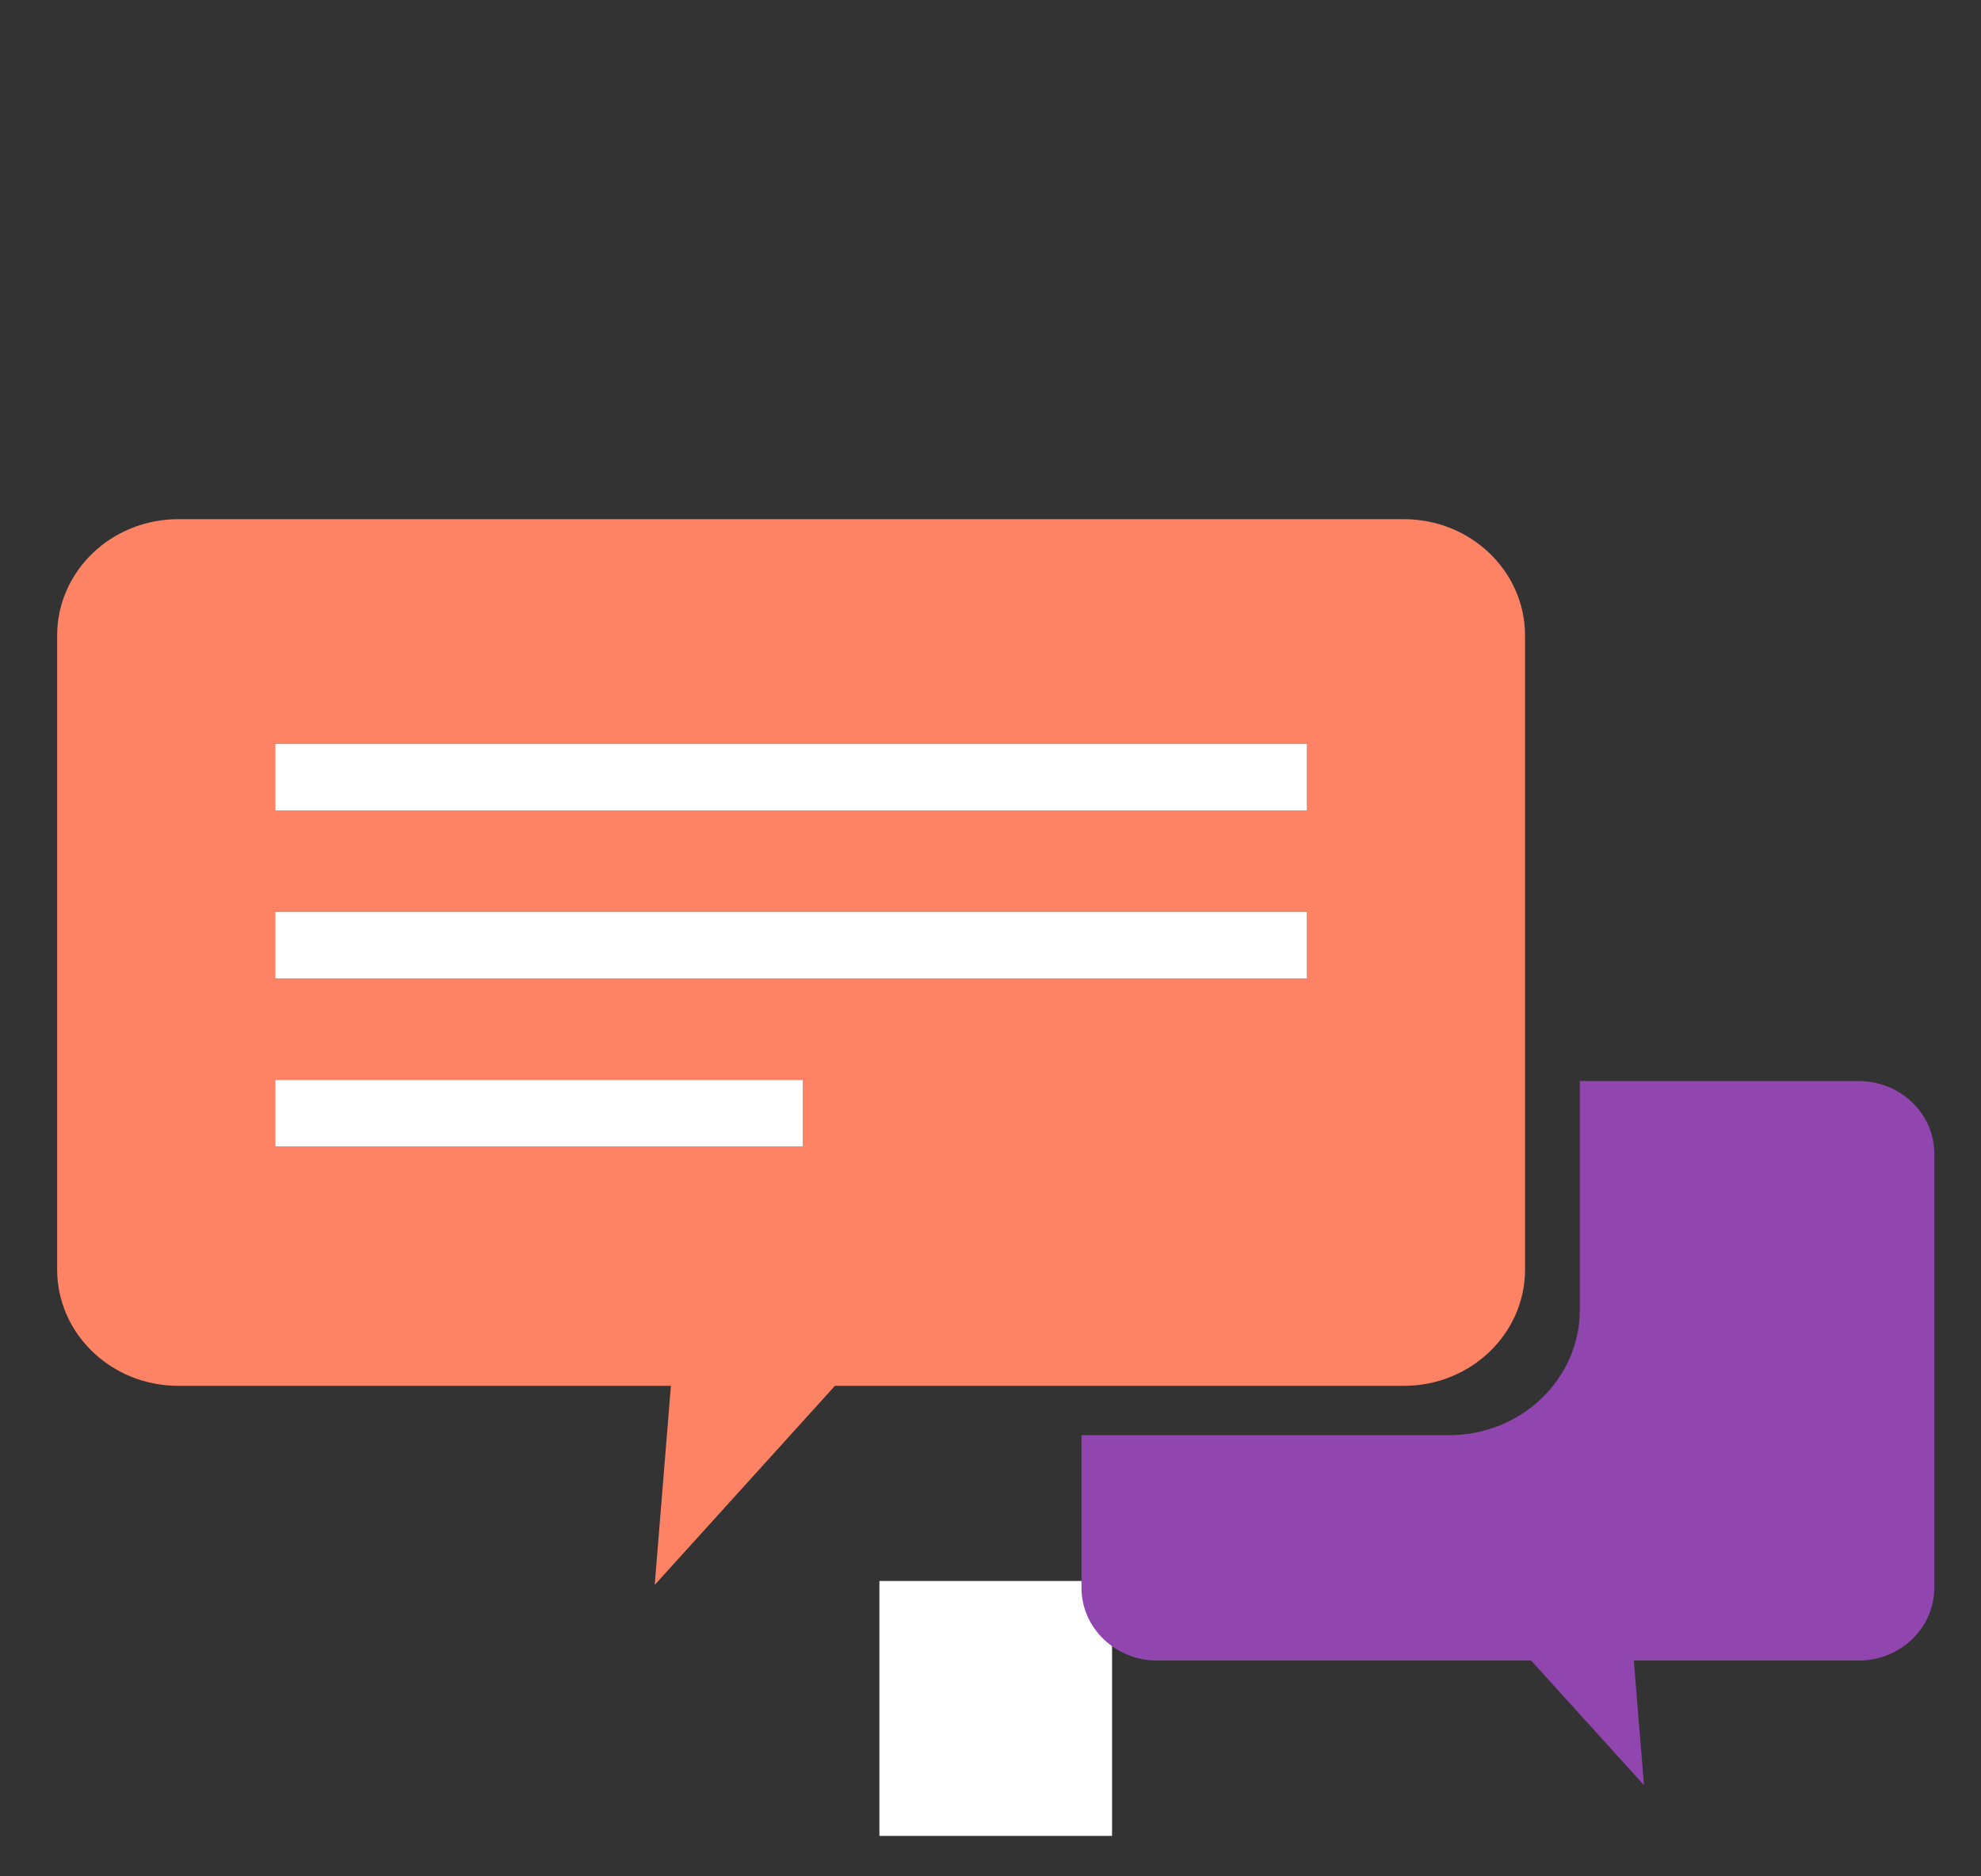
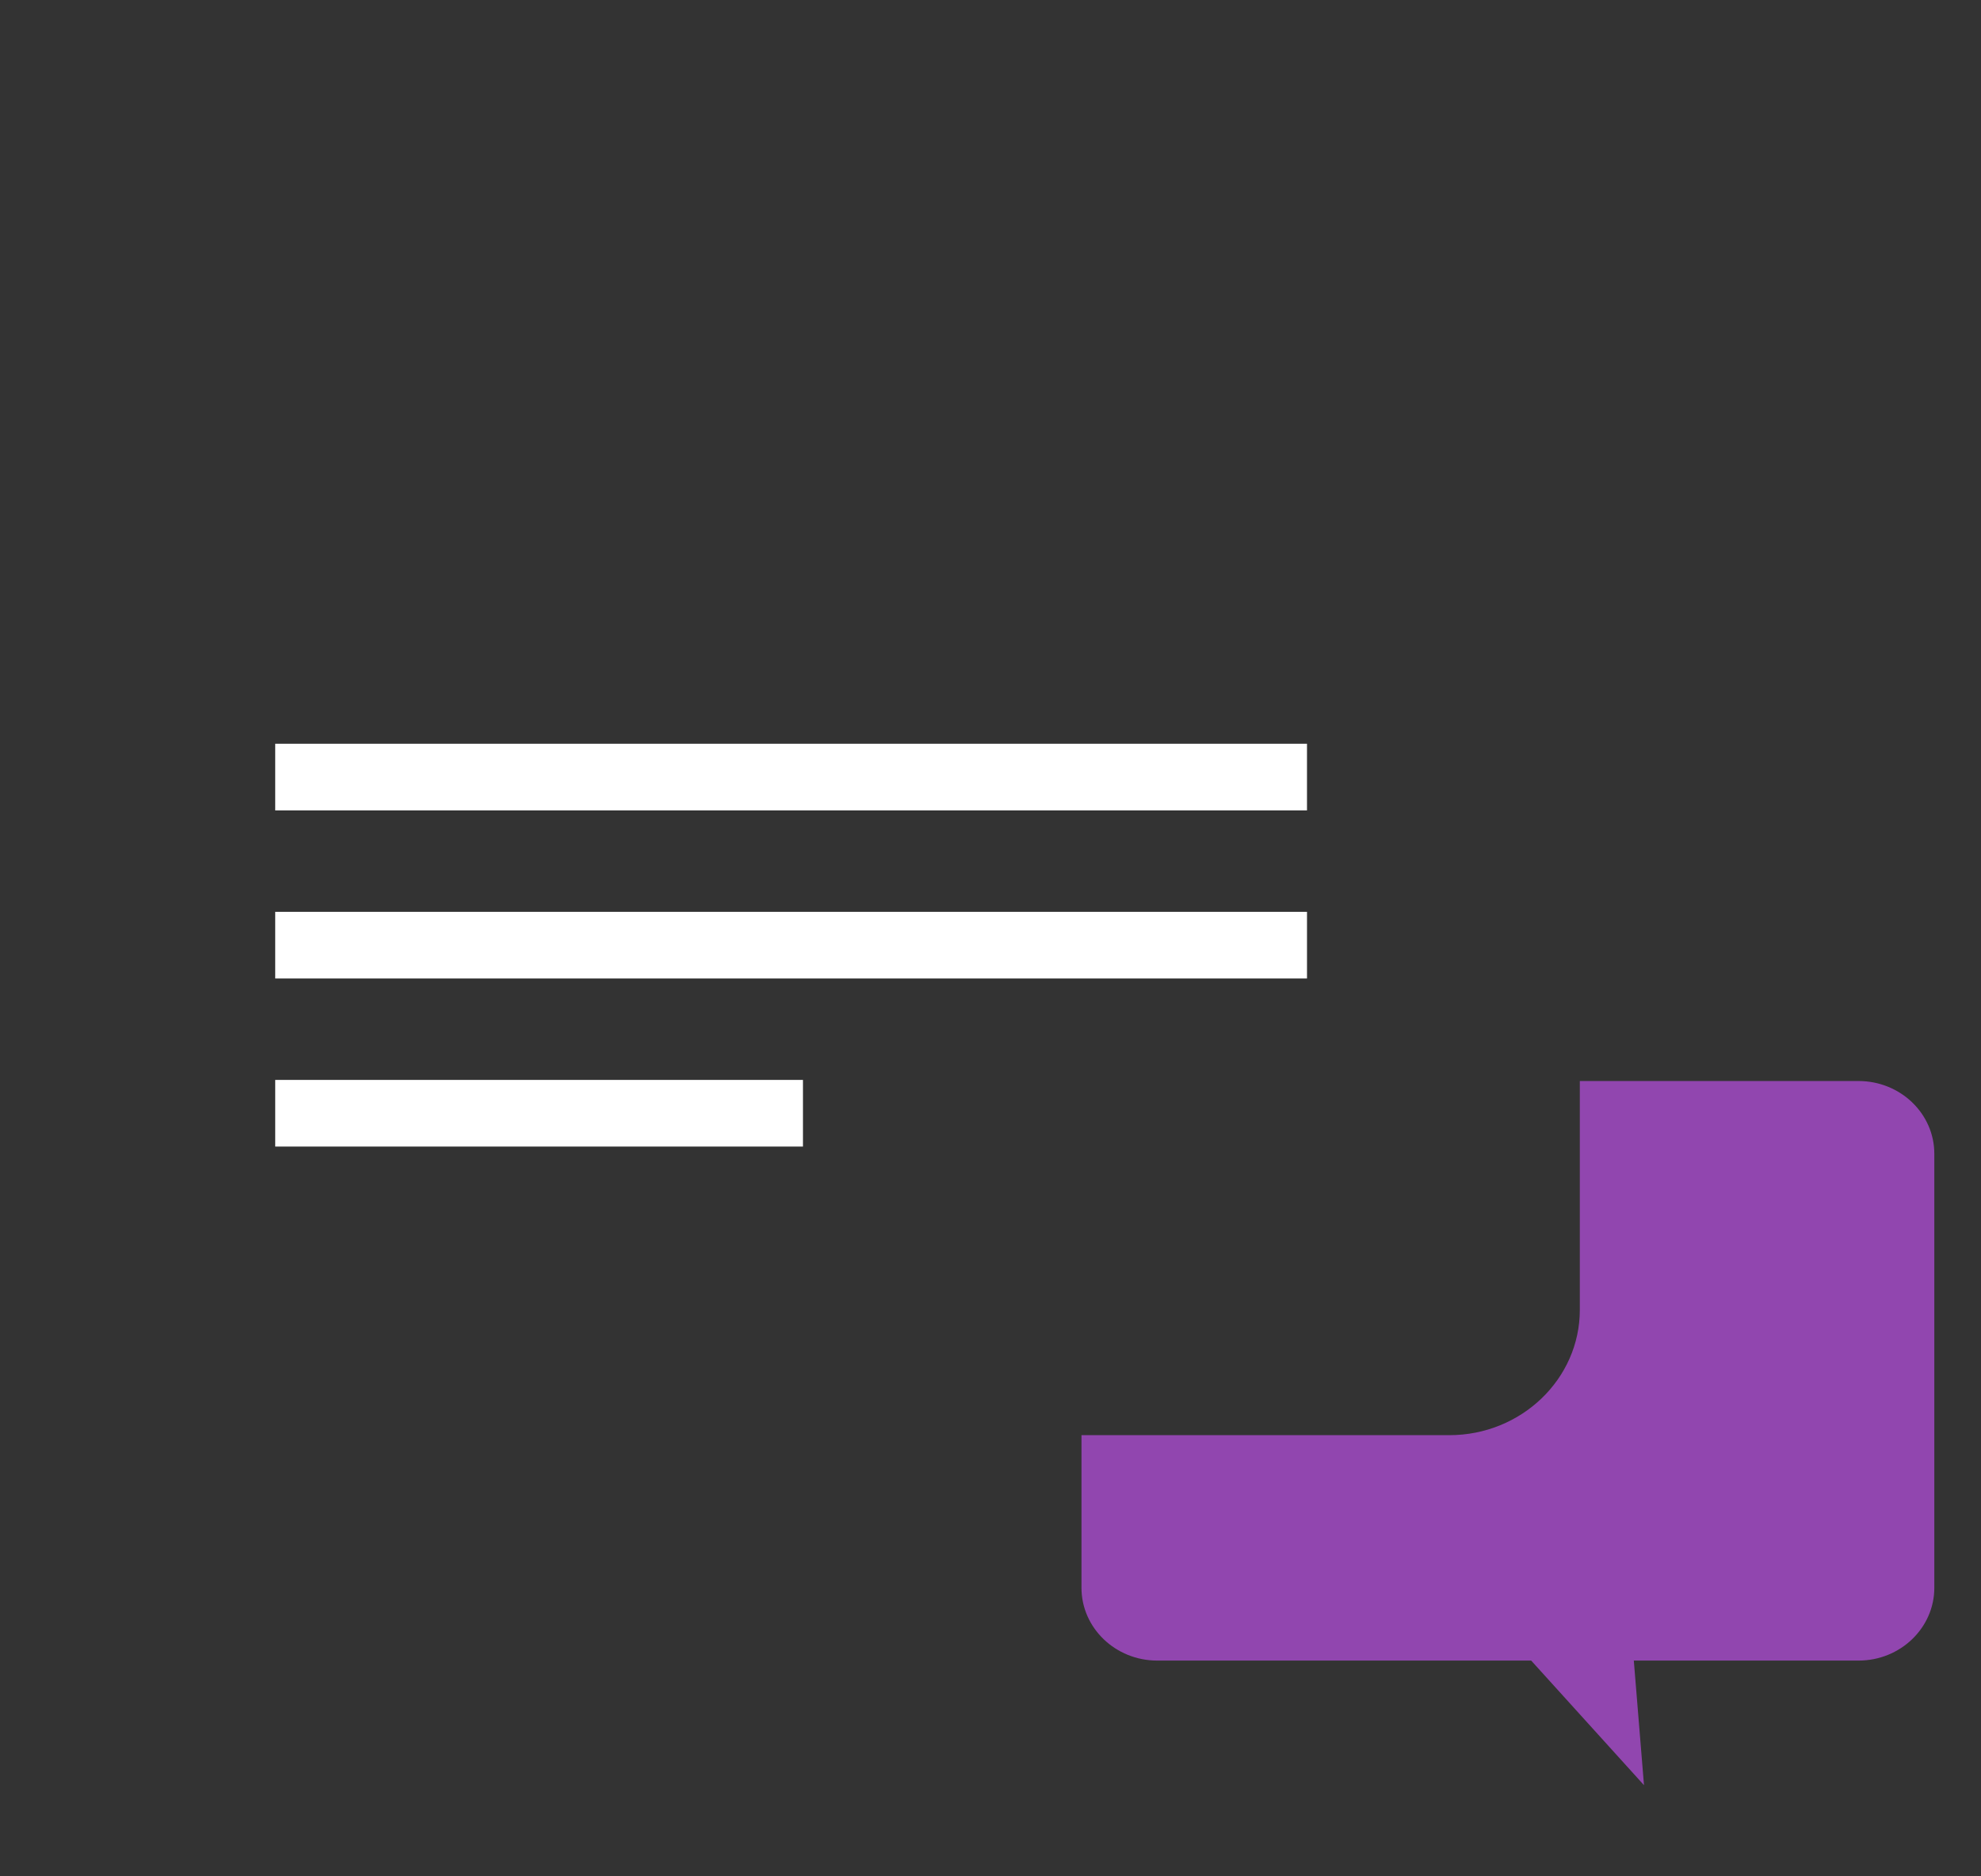
<svg xmlns="http://www.w3.org/2000/svg" xmlns:ns1="http://sodipodi.sourceforge.net/DTD/sodipodi-0.dtd" xmlns:ns2="http://www.inkscape.org/namespaces/inkscape" viewBox="0 0 95 90" height="90" width="95" xml:space="preserve" id="svg2" version="1.1" ns1:docname="bulles.svg" ns2:version="1.3 (0e150ed6c4, 2023-07-21)">
  <rect x="0" y="0" width="95" height="90" fill="#333333" stroke="none" />
  <ns1:namedview id="namedview1" pagecolor="#ffffff" bordercolor="#000000" borderopacity="0.25" ns2:showpageshadow="2" ns2:pageopacity="0.0" ns2:pagecheckerboard="0" ns2:deskcolor="#d1d1d1" ns2:zoom="5.5154383" ns2:cx="61.826456" ns2:cy="67.900316" ns2:window-width="2880" ns2:window-height="1514" ns2:window-x="-11" ns2:window-y="-11" ns2:window-maximized="1" ns2:current-layer="g10" />
  <defs id="defs6" />
  <g transform="matrix(1.333,0,0,-1.333,0,1496)" id="g10">
    <g transform="matrix(0.1,0,0,0.127,1.768,-304.396)" id="g12">
      <g id="g1" transform="matrix(0.124,0,0,0.107,-261.226,10156.131)">
        <g id="g3" transform="translate(-757.039,-63.441)">
-           <path id="path14" style="fill:#ffffff;fill-opacity:1;fill-rule:nonzero;stroke:none;stroke-width:0.06" d="m 5947.5,5272.5 h -675 v 675 h 675 v -675" />
-           <path id="path16" style="fill:#fe8264;fill-opacity:1;fill-rule:nonzero;stroke:none" d="m 3519.59,7097.86 v 176.5 H 5050.7 v -176.5 z m 0,621.57 H 6513.06 V 7542.92 H 3519.59 Z m 0,445.07 H 6513.06 V 7987.99 H 3519.59 Z M 5143.48,6464.27 h 1650.76 c 194.02,0 351.44,137.95 351.44,308.02 v 1678.87 c 0,170.03 -157.42,307.99 -351.44,307.99 H 3238.29 c -194.21,0 -351.38,-137.96 -351.38,-307.99 V 6772.29 c 0,-170.07 157.17,-308.02 351.38,-308.02 h 1429.32 l -47.02,-527.23 522.89,527.23" />
          <path id="path18" style="fill:#9146af;fill-opacity:1;fill-rule:nonzero;stroke:none" d="m 8333.09,5929.59 v 1149.17 c 0,106.46 -98.52,192.64 -219.81,192.64 H 7304.6 v -605.93 c 0,-182.96 -169.87,-331.84 -378.6,-331.84 H 5858.77 v -404.04 c 0,-106.33 98.41,-192.84 219.87,-192.84 h 1084.84 l 327.28,-329.9 -29.53,329.9 h 652.05 c 121.29,0 219.81,86.51 219.81,192.84" />
          <path id="path28" style="fill:#ffffff;fill-opacity:1;fill-rule:nonzero;stroke:none" d="M 3519.59,7987.99 H 6513.06 V 8164.5 H 3519.59 v -176.51" />
          <path id="path30" style="fill:#ffffff;fill-opacity:1;fill-rule:nonzero;stroke:none" d="m 3519.59,7542.92 h 2993.47 v 176.51 H 3519.59 v -176.51" />
          <path id="path32" style="fill:#ffffff;fill-opacity:1;fill-rule:nonzero;stroke:none" d="M 3519.59,7097.86 H 5050.7 v 176.5 H 3519.59 v -176.5" />
        </g>
      </g>
    </g>
  </g>
</svg>